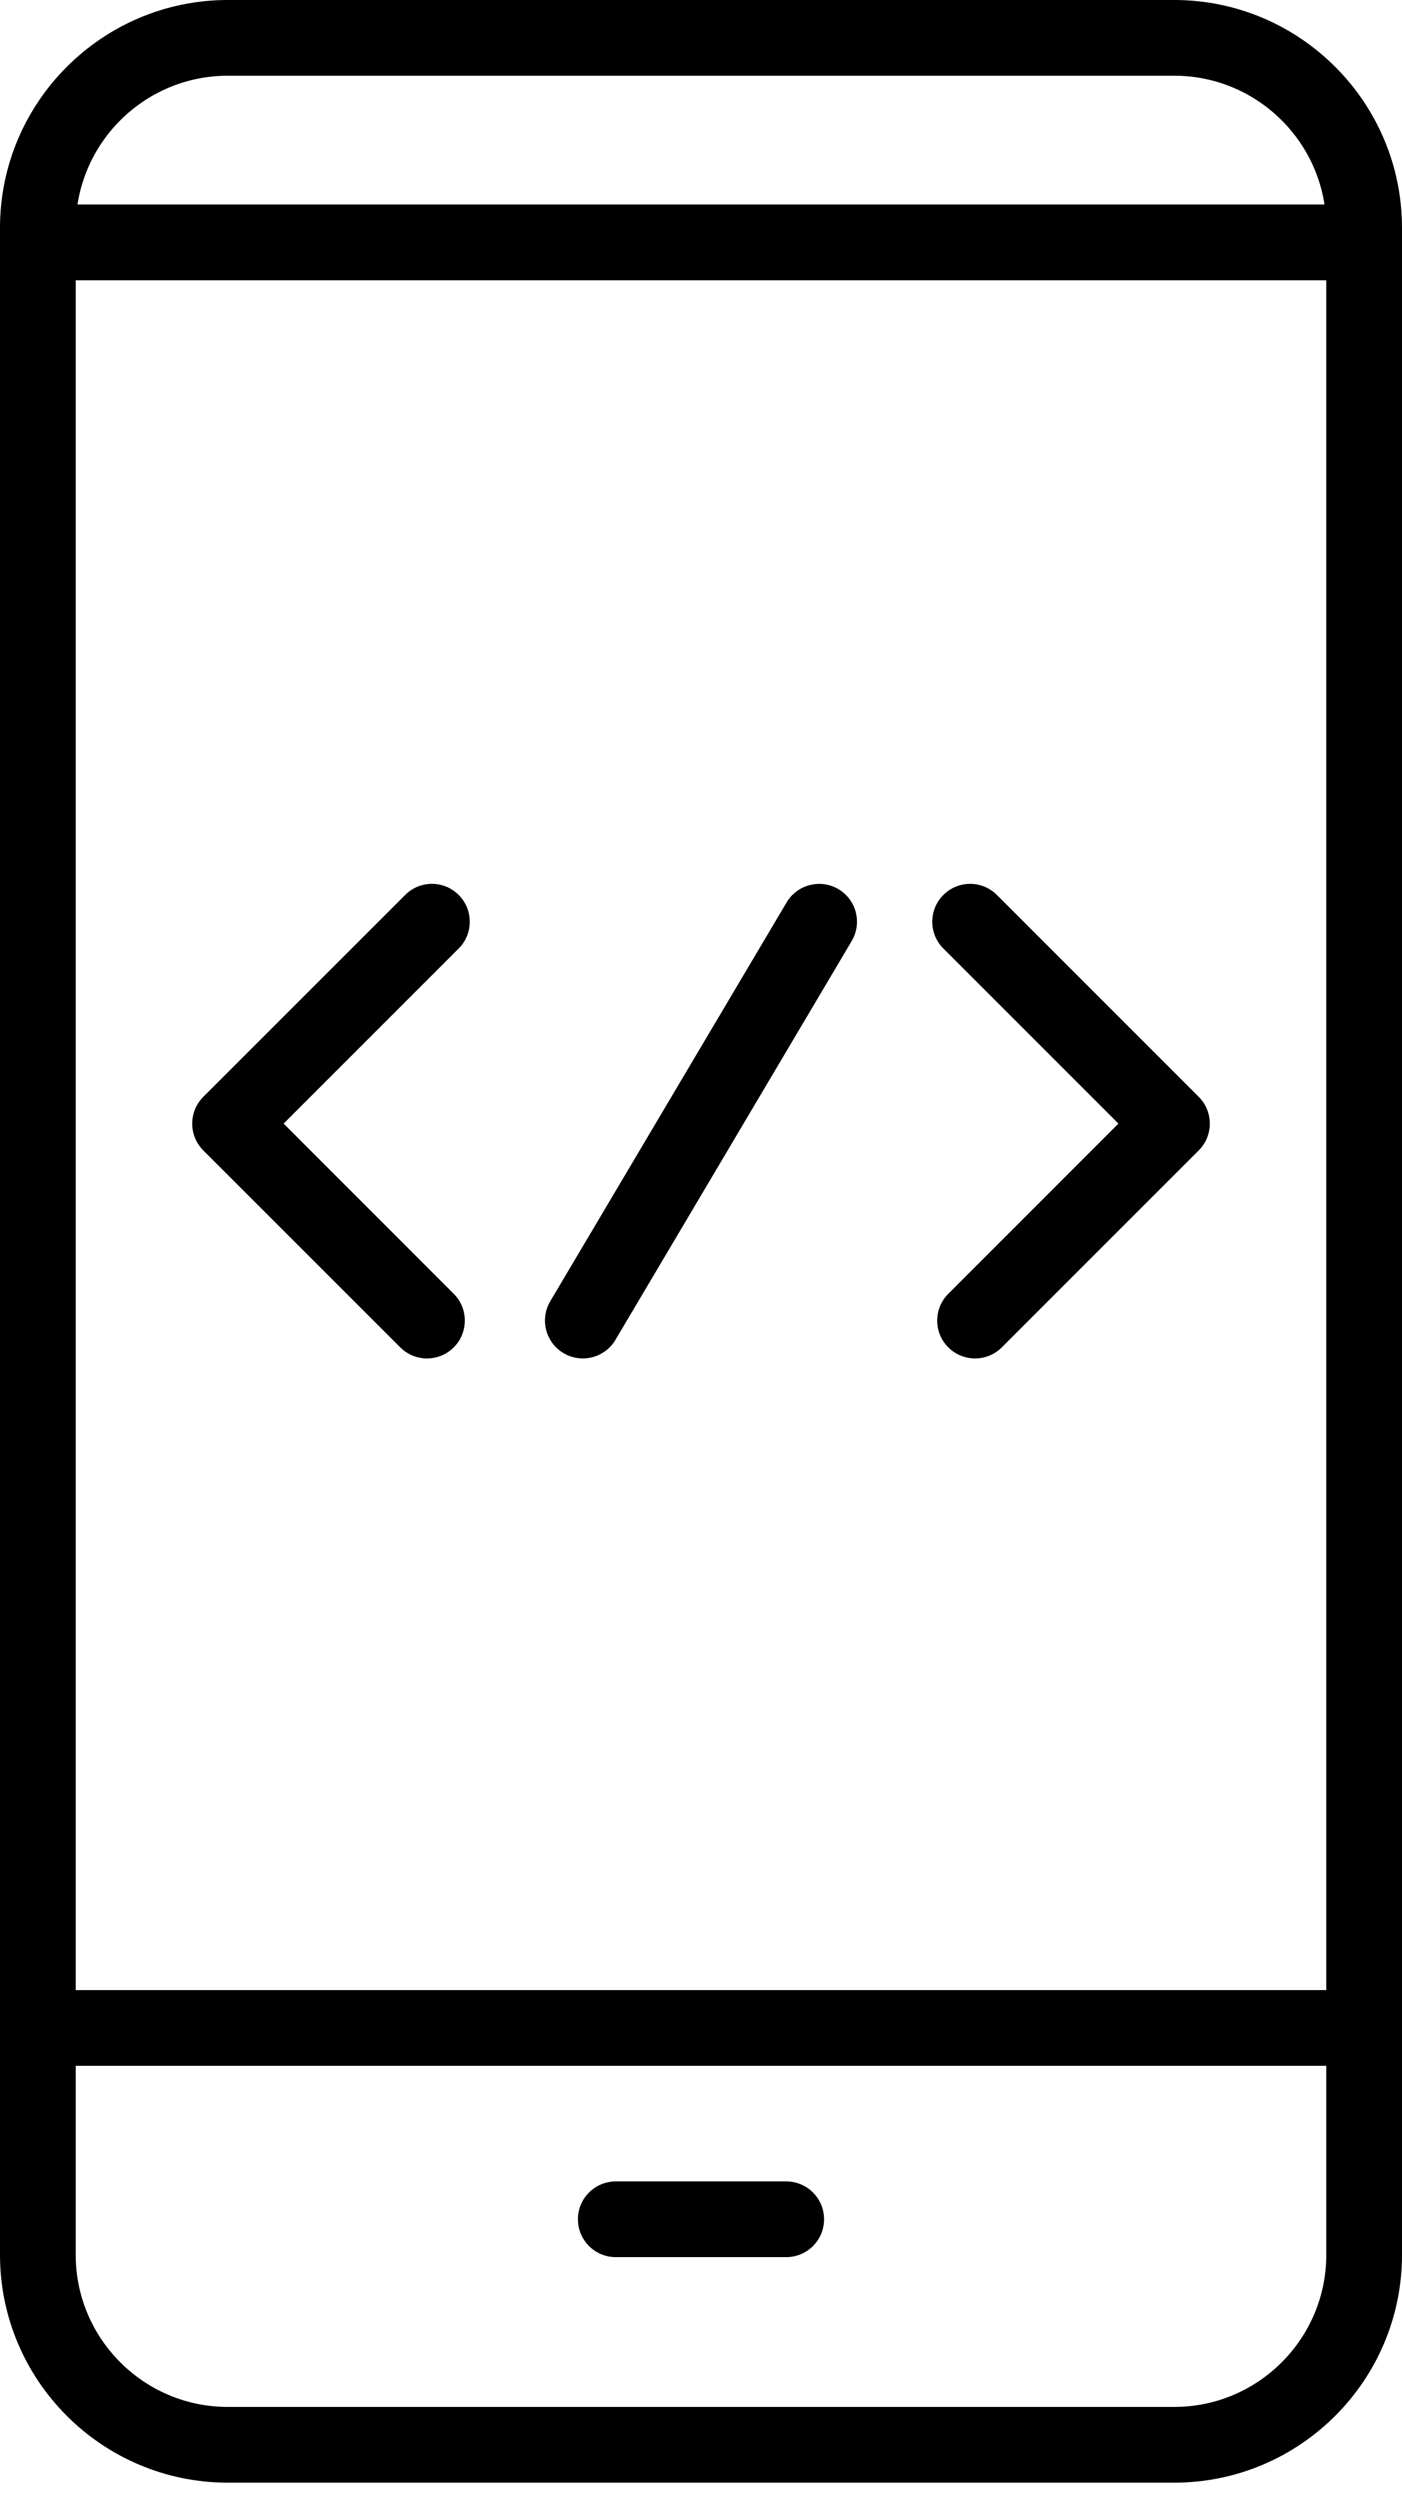
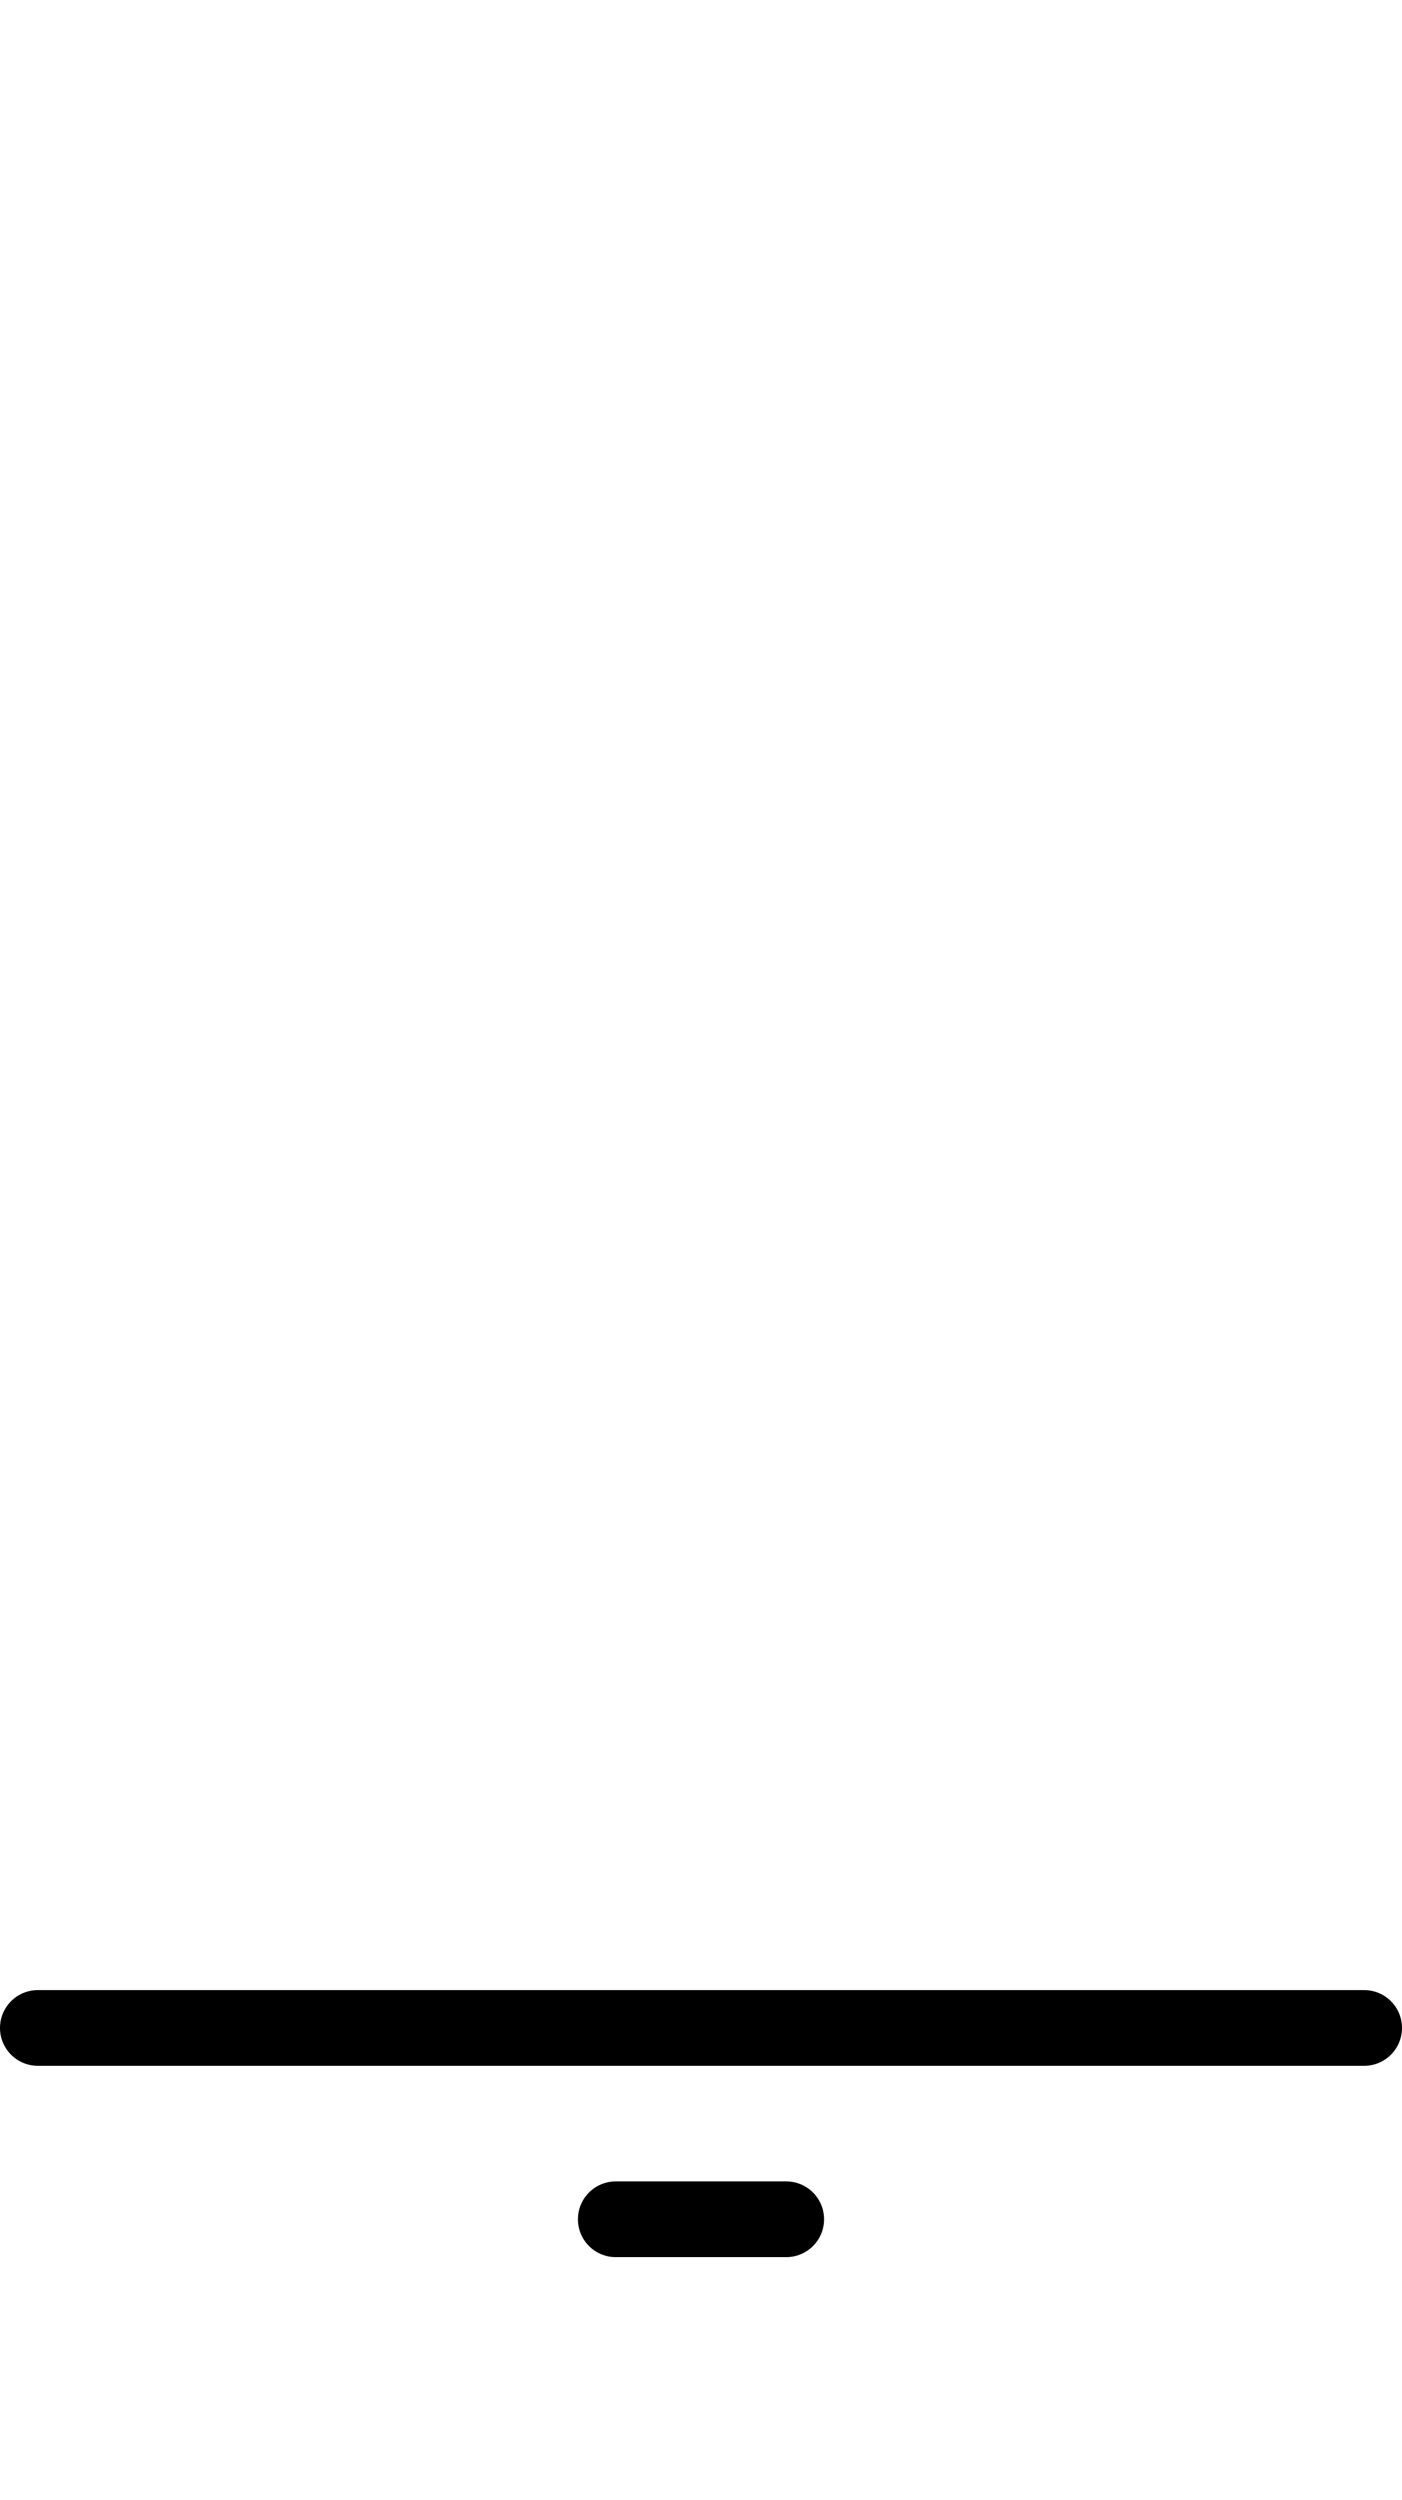
<svg xmlns="http://www.w3.org/2000/svg" width="23" height="41" viewBox="0 0 23 41" fill="none">
-   <path d="M19.263 40.72H3.737C1.677 40.72 0 39.044 0 36.983V3.737C0 1.677 1.677 0 3.737 0H19.263C21.323 0 23 1.677 23 3.737V36.983C23 39.044 21.323 40.72 19.263 40.72ZM3.737 1.242C2.361 1.242 1.242 2.361 1.242 3.737V36.983C1.242 38.359 2.361 39.478 3.737 39.478H19.263C20.639 39.478 21.758 38.359 21.758 36.983V3.737C21.758 2.361 20.639 1.242 19.263 1.242H3.737Z" fill="black" />
  <path d="M22.379 33.883H0.621C0.278 33.883 0 33.605 0 33.262C0 32.919 0.278 32.641 0.621 32.641H22.379C22.722 32.641 23 32.919 23 33.262C23 33.605 22.722 33.883 22.379 33.883Z" fill="black" />
-   <path d="M22.379 4.597H0.621C0.278 4.597 0 4.319 0 3.976C0 3.633 0.278 3.354 0.621 3.354H22.379C22.722 3.354 23 3.633 23 3.976C23 4.319 22.722 4.597 22.379 4.597Z" fill="black" />
  <path d="M12.898 37.021H10.102C9.759 37.021 9.481 36.743 9.481 36.4C9.481 36.057 9.759 35.779 10.102 35.779H12.898C13.241 35.779 13.519 36.057 13.519 36.4C13.519 36.743 13.241 37.021 12.898 37.021Z" fill="black" />
-   <path d="M7.005 22.281C6.846 22.281 6.687 22.22 6.566 22.099L3.335 18.869C3.093 18.626 3.093 18.233 3.335 17.99L6.647 14.679C6.889 14.436 7.282 14.436 7.525 14.679C7.767 14.921 7.767 15.315 7.525 15.557L4.653 18.429L7.444 21.221C7.686 21.463 7.686 21.857 7.444 22.099C7.323 22.22 7.164 22.281 7.005 22.281Z" fill="black" />
-   <path d="M15.996 22.281C15.837 22.281 15.678 22.22 15.557 22.099C15.314 21.857 15.314 21.463 15.557 21.221L18.348 18.429L15.476 15.557C15.233 15.315 15.233 14.921 15.476 14.679C15.718 14.436 16.112 14.436 16.354 14.679L19.665 17.99C19.908 18.233 19.908 18.626 19.665 18.869L16.435 22.099C16.314 22.22 16.155 22.281 15.996 22.281Z" fill="black" />
-   <path d="M9.561 22.281C9.453 22.281 9.344 22.253 9.245 22.194C8.95 22.019 8.852 21.639 9.027 21.343L12.904 14.802C13.079 14.507 13.46 14.409 13.755 14.584C14.05 14.759 14.147 15.14 13.972 15.435L10.096 21.977C9.98 22.172 9.773 22.281 9.561 22.281Z" fill="black" />
</svg>